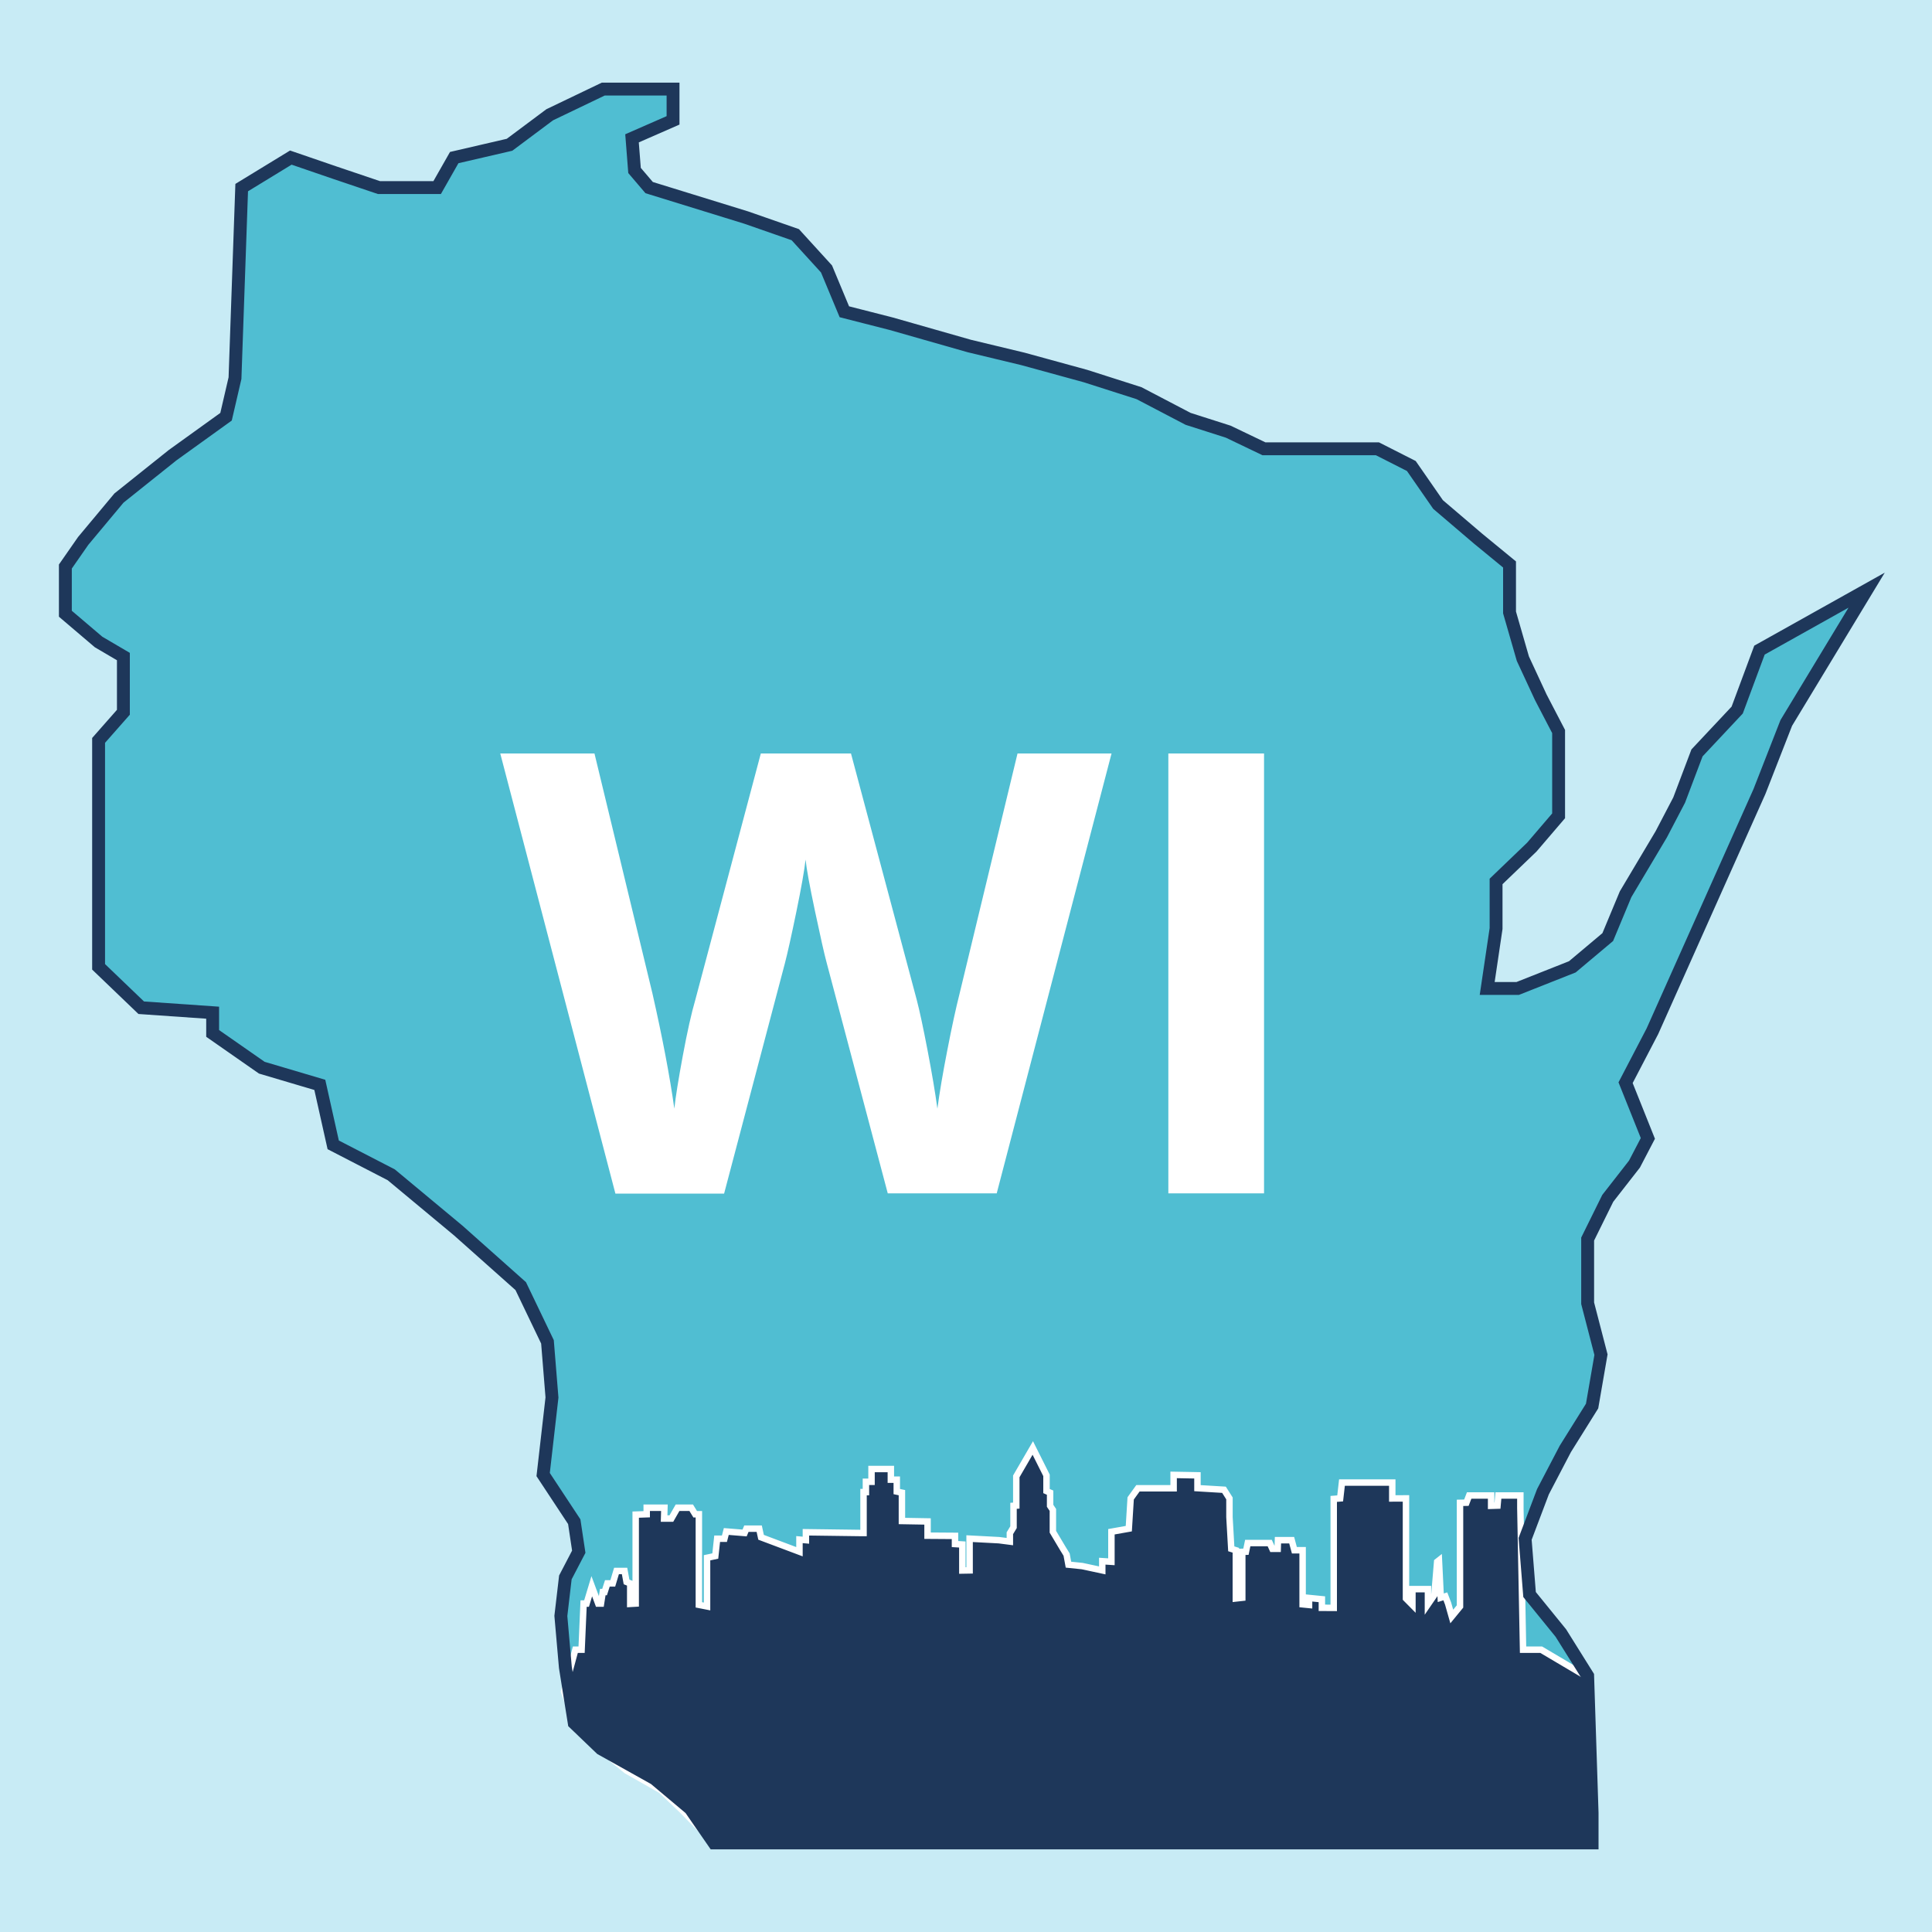
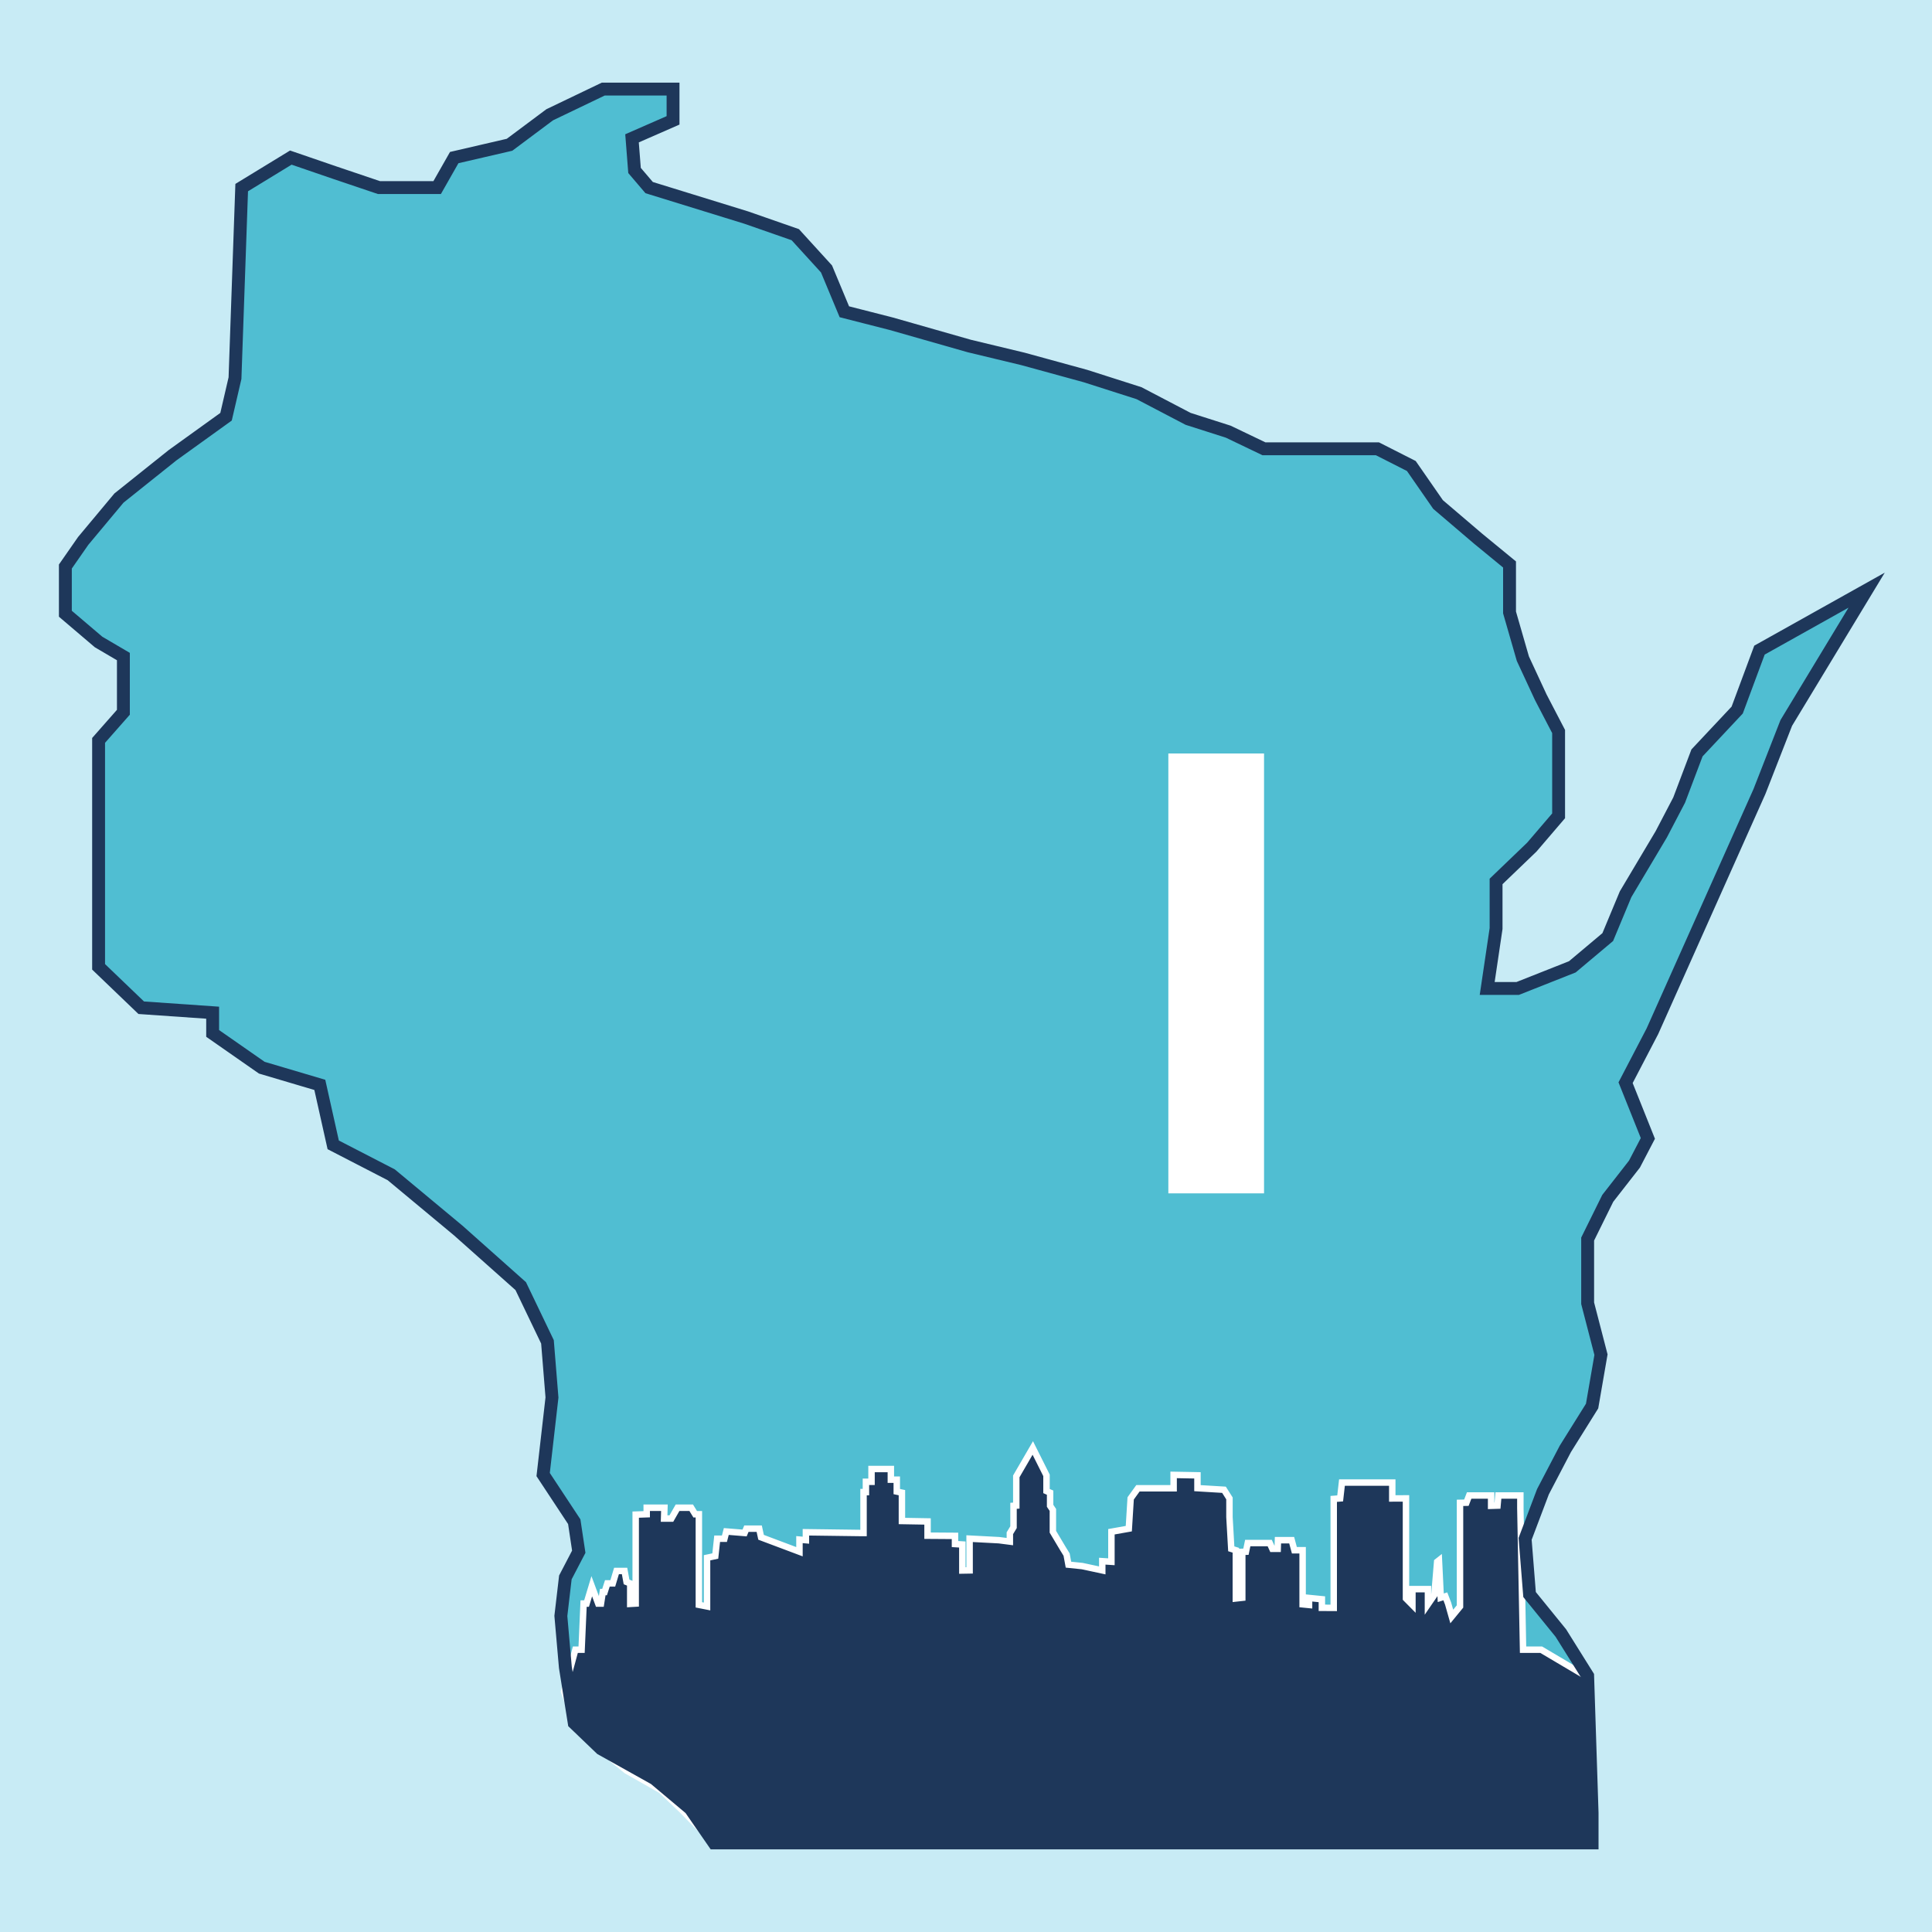
<svg xmlns="http://www.w3.org/2000/svg" width="300" height="300" viewBox="0 0 300 300">
  <rect width="300" height="300" style="fill:#c8ebf5" />
  <polygon points="37.53 29.13 45.16 24.47 51.95 26.8 58.85 29.13 62.57 29.13 67.88 29.13 70.53 24.47 79.12 22.48 85.36 17.82 93.68 13.83 101.33 13.83 104.51 13.83 104.51 18.69 98.14 21.48 98.53 26.47 100.8 29.13 115.86 33.78 123.49 36.44 128.34 41.76 131.11 48.41 138.39 50.27 150.52 53.73 158.84 55.73 168.54 58.39 176.86 61.05 184.49 65.04 190.72 67.03 196.27 69.69 205.92 69.69 213.89 69.69 219.15 72.36 223.3 78.34 229.54 83.66 234.4 87.65 234.4 95.1 236.47 102.28 239.25 108.27 242.02 113.59 242.02 120.57 242.02 126.68 237.86 131.54 232.31 136.87 232.31 144.18 230.93 153.49 235.66 153.49 244.15 150.13 249.65 145.51 252.42 138.86 257.96 129.55 260.74 124.23 263.51 116.91 269.75 110.26 273.21 100.95 289.85 91.64 277.37 112.26 273.21 122.9 256.58 160.14 252.42 168.12 255.88 176.77 253.8 180.76 249.65 186.08 246.53 192.4 246.53 202.37 248.6 210.35 247.22 218.33 243.06 224.99 239.59 231.63 236.82 238.95 237.51 247.6 242.37 253.58 246.53 260.23 247.22 281.51 247.22 286.17 110.88 286.17 107.2 280.85 101.65 276.19 93.33 271.54 89.17 267.55 87.79 258.9 87.09 250.92 87.79 244.94 89.87 240.95 89.17 236.29 84.34 228.97 85.71 217 85.01 208.36 80.86 199.71 71.15 191.07 60.75 182.42 51.74 177.77 49.66 168.46 40.65 165.79 33.02 160.47 33.02 157.25 21.93 156.48 15.31 150.13 15.31 144 15.31 136.87 15.31 130.25 15.31 120.57 15.31 114.97 19.16 110.6 19.16 101.95 15.31 99.69 10.15 95.3 10.15 87.97 12.92 83.99 18.47 77.34 26.79 70.69 35.1 64.71 36.49 58.72 37.53 29.13" style="fill:#50bed2" />
-   <path d="M154.77,185.3H137.85l-9.5-35.86q-.52-1.92-1.79-7.92t-1.47-8.05q-.28,2.52-1.43,8.1t-1.78,8l-9.44,35.77H95.56L77.68,117H92.31l9,37.26q2.34,10.32,3.4,17.89c.19-1.78.63-4.52,1.32-8.24s1.34-6.61,1.94-8.66L118.14,117h14l10.21,38.25q.67,2.57,1.68,7.84t1.53,9.06q.48-3.65,1.54-9.08c.7-3.63,1.34-6.56,1.91-8.81L158,117H172.6Z" style="fill:#fff" />
-   <path d="M181.42,185.3V117h14.86V185.3Z" style="fill:#fff" />
+   <path d="M181.42,185.3V117h14.86V185.3" style="fill:#fff" />
  <polygon points="89.34 256.16 90.31 256.16 90.62 249 91.08 249 91.89 246.31 92.89 249 93.32 249 93.6 247.21 93.88 247.21 94.31 245.87 95.15 245.87 95.73 243.94 96.98 243.94 97.29 245.64 97.86 245.87 97.86 249.05 98.71 249 98.71 235.19 100.42 235.13 100.42 234.12 103.17 234.12 103.12 235.8 104.25 235.8 105.21 234.12 107.33 234.12 107.95 235.13 108.52 235.13 108.52 249.2 109.79 249.45 109.79 241.89 111.07 241.62 111.36 238.93 112.49 238.93 112.78 237.81 115.62 238.04 115.9 237.37 117.89 237.37 118.18 238.71 124.14 240.95 124.14 239.07 125.14 239.16 125.14 237.93 133.38 238.04 134.09 238.04 134.09 231.69 134.46 231.69 134.46 230.09 135.33 230.09 135.33 228.11 138.33 228.11 138.33 229.76 139.25 229.76 139.25 231.61 140.05 231.78 140.05 236.18 144.03 236.25 144.03 238.46 148.29 238.49 148.29 239.76 149.43 239.83 149.43 243.87 150.56 243.85 150.56 238.92 155.11 239.16 156.81 239.38 156.81 238.08 157.38 237.14 157.38 234.96 157.38 233.82 157.81 233.79 157.81 229.25 160.37 224.84 162.5 229.09 162.5 231.53 163.06 231.78 163.06 233.82 163.49 234.46 163.49 237.85 165.07 240.5 165.62 241.39 165.91 242.96 168.04 243.18 171.16 243.85 171.16 242.42 172.58 242.51 172.58 237.85 175.28 237.37 175.57 232.67 176.7 231.1 182.24 231.1 182.24 229.02 185.94 229.09 185.94 231.08 190.06 231.33 190.91 232.67 190.91 235.57 191.19 240.5 191.9 240.72 191.9 248.21 192.9 248.1 192.9 240.97 193.47 240.95 193.75 239.6 197.16 239.6 197.57 240.5 198.4 240.5 198.44 239.16 200.57 239.16 200.99 240.72 202.27 240.72 202.27 249.12 203.27 249.22 203.27 248.13 205.26 248.33 205.26 249.66 207.1 249.67 207.1 232.75 208.1 232.67 208.38 230.21 216.19 230.21 216.19 232.68 218.32 232.67 218.32 248.21 219.32 249.22 219.32 246.76 221.73 246.76 221.73 249.12 222.73 247.66 223.16 242.51 223.44 242.29 223.72 248.1 224.43 247.88 224.86 249 225.43 251.01 226.71 249.45 226.71 233.36 227.7 233.34 228.13 232.22 231.54 232.22 231.54 233.82 232.53 233.79 232.67 232.22 236.08 232.22 236.08 234.2 236.5 256.16 239.31 256.16 246.84 260.62 247.22 286.17 110.88 286.17 105.89 281.06 102.66 277.99 97.28 274.93 89.75 268.79 87.59 262.66 89.34 256.16" style="fill:#1e375a;stroke:#fff;stroke-miterlimit:10" />
  <polygon points="37.53 29.13 45.16 24.47 51.95 26.8 58.85 29.13 62.57 29.13 67.88 29.13 70.53 24.47 79.12 22.48 85.36 17.82 93.68 13.83 101.33 13.83 104.51 13.83 104.51 18.69 98.14 21.48 98.53 26.47 100.8 29.13 115.86 33.78 123.49 36.44 128.34 41.76 131.11 48.41 138.39 50.27 150.52 53.73 158.84 55.73 168.54 58.39 176.86 61.05 184.49 65.04 190.72 67.03 196.27 69.69 205.92 69.69 213.89 69.69 219.15 72.36 223.3 78.34 229.54 83.66 234.4 87.65 234.4 95.1 236.47 102.28 239.25 108.27 242.02 113.59 242.02 120.57 242.02 126.68 237.86 131.54 232.31 136.87 232.31 144.18 230.93 153.49 235.66 153.49 244.15 150.13 249.65 145.51 252.42 138.86 257.96 129.55 260.74 124.23 263.51 116.91 269.75 110.26 273.21 100.95 289.85 91.64 277.37 112.26 273.21 122.9 256.58 160.14 252.42 168.12 255.88 176.77 253.8 180.76 249.65 186.08 246.53 192.4 246.53 202.37 248.6 210.35 247.22 218.33 243.06 224.99 239.59 231.63 236.82 238.95 237.51 247.6 242.37 253.58 246.53 260.23 247.22 281.51 247.22 286.17 110.88 286.17 107.2 280.85 101.65 276.19 93.33 271.54 89.17 267.55 87.79 258.9 87.09 250.92 87.79 244.94 89.87 240.95 89.17 236.29 84.34 228.97 85.71 217 85.01 208.36 80.86 199.71 71.15 191.07 60.75 182.42 51.74 177.77 49.66 168.46 40.65 165.79 33.02 160.47 33.02 157.25 21.93 156.48 15.31 150.13 15.31 144 15.31 136.87 15.31 130.25 15.31 120.57 15.31 114.97 19.16 110.6 19.16 101.95 15.31 99.69 10.15 95.3 10.15 87.97 12.92 83.99 18.47 77.34 26.79 70.69 35.1 64.71 36.49 58.72 37.53 29.13" style="fill:none;stroke:#1e375a;stroke-miterlimit:10;stroke-width:2px" />
</svg>